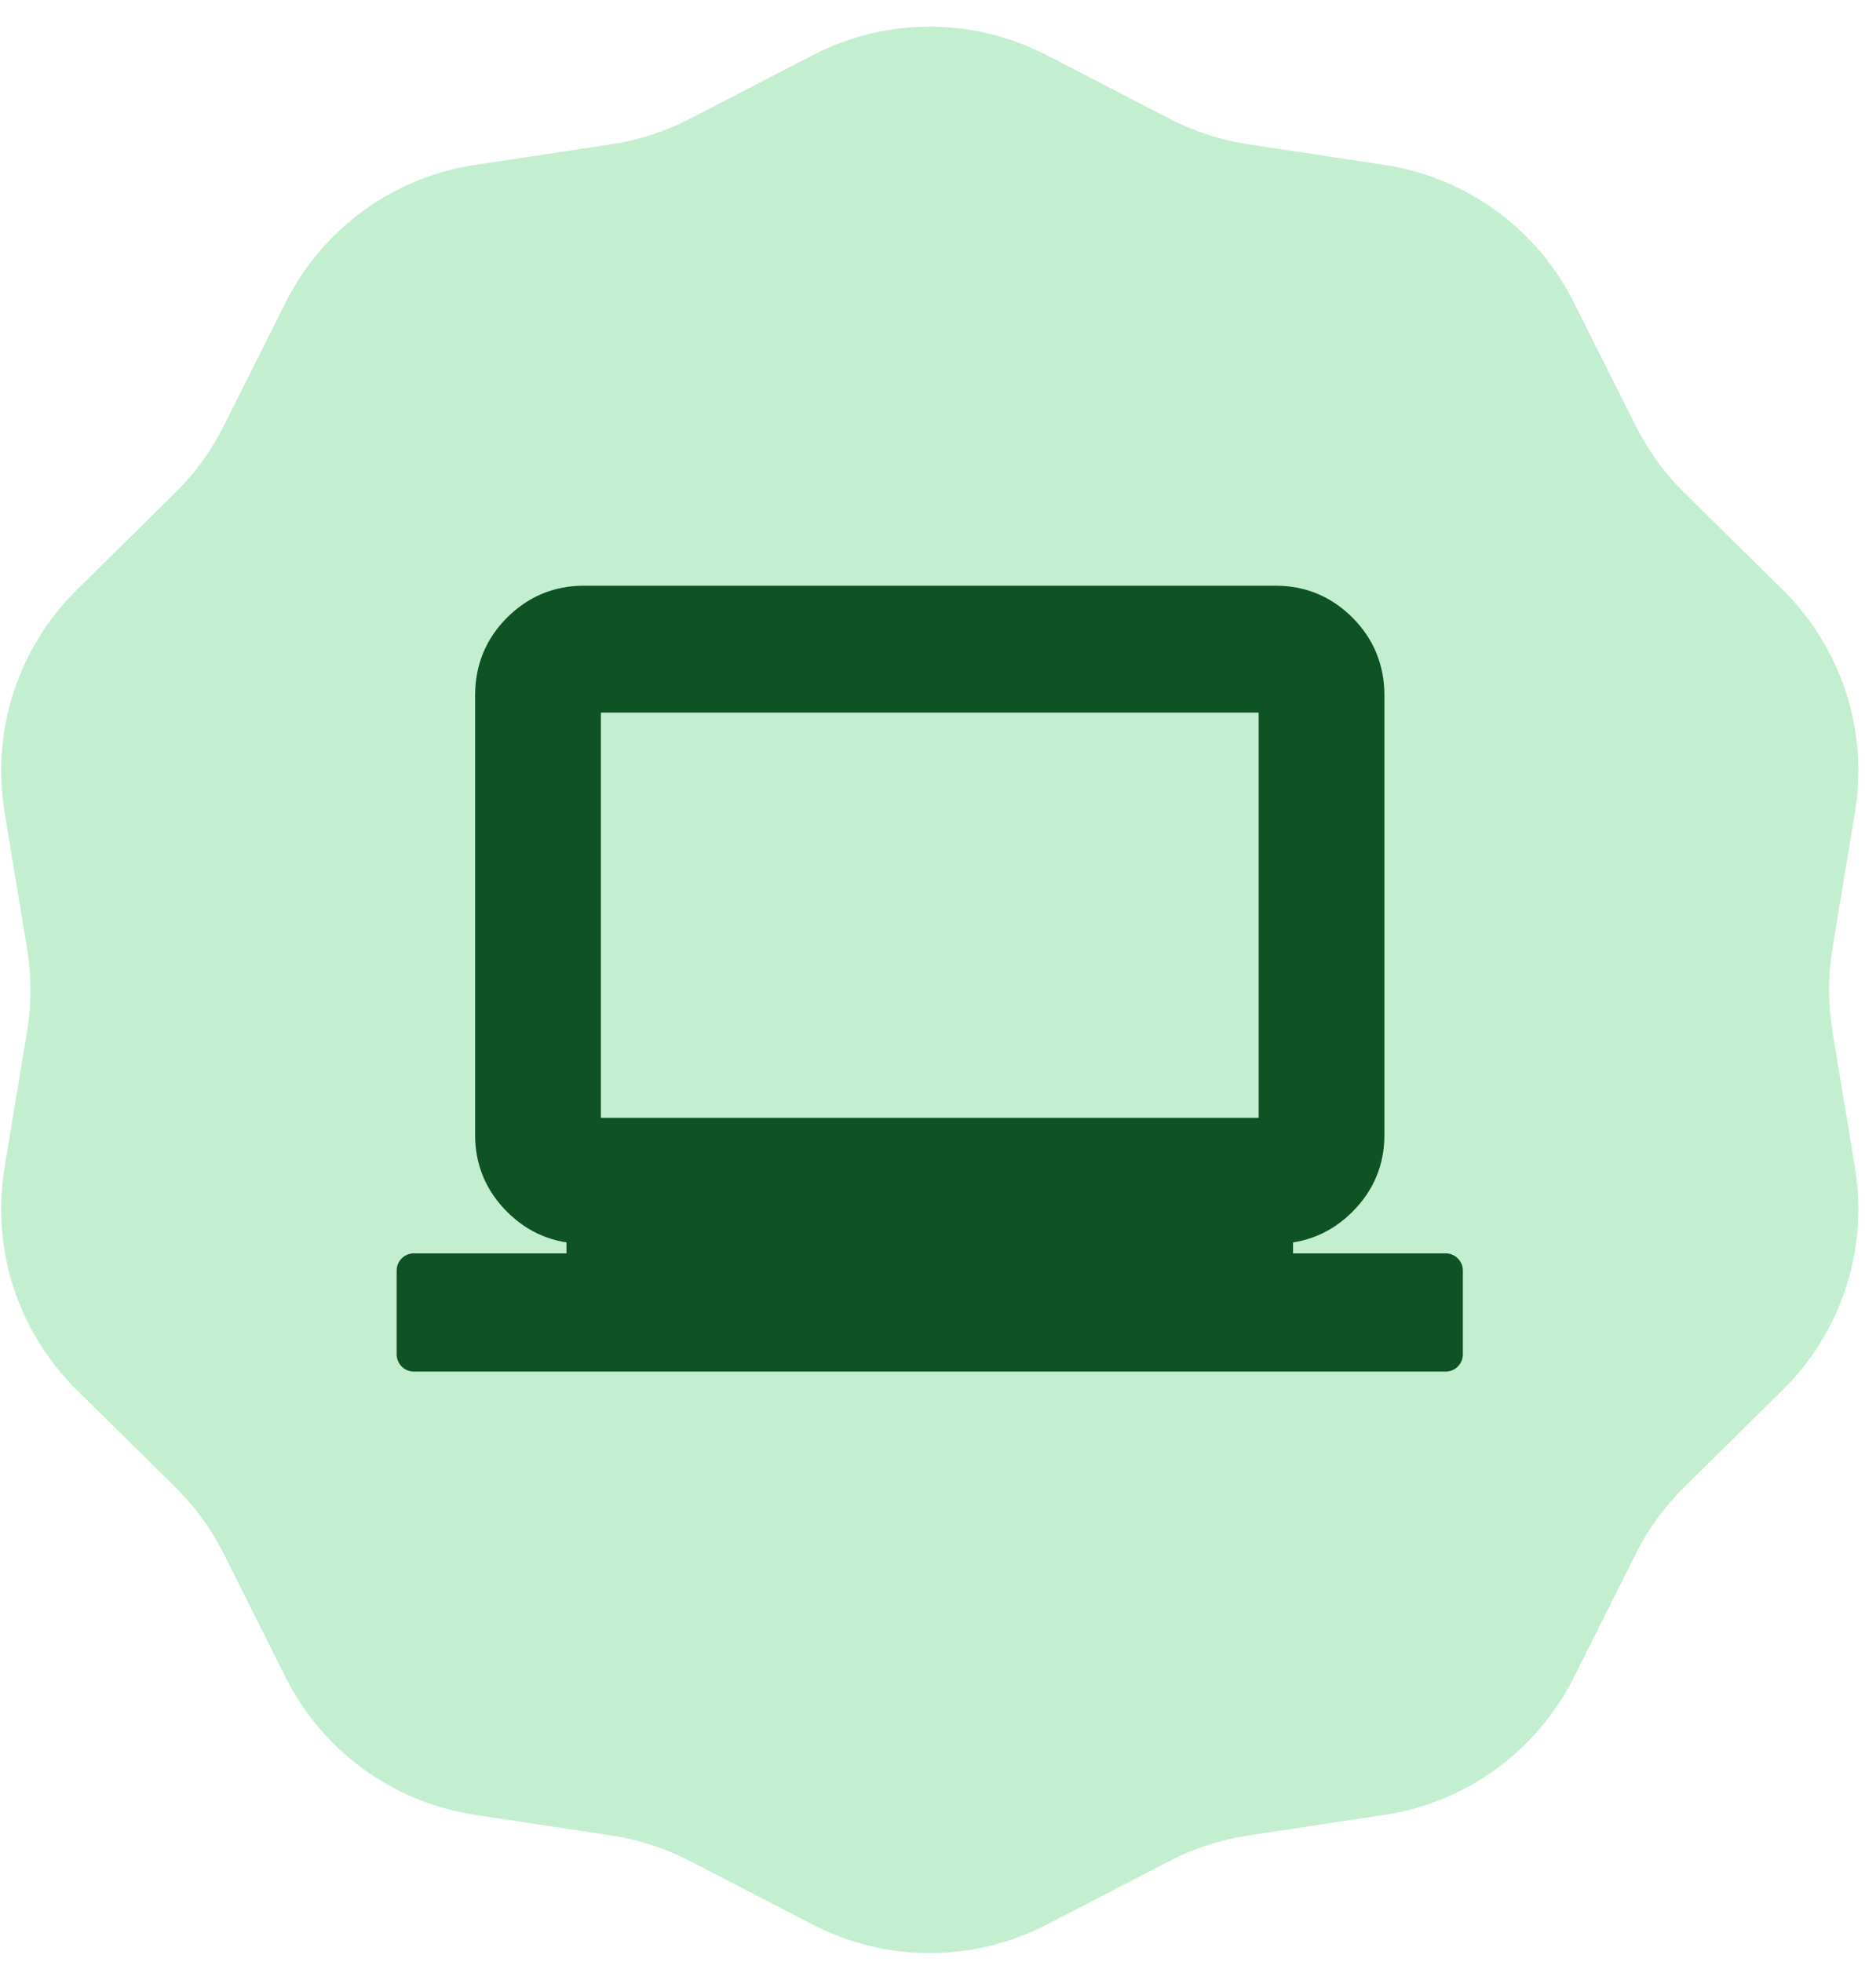
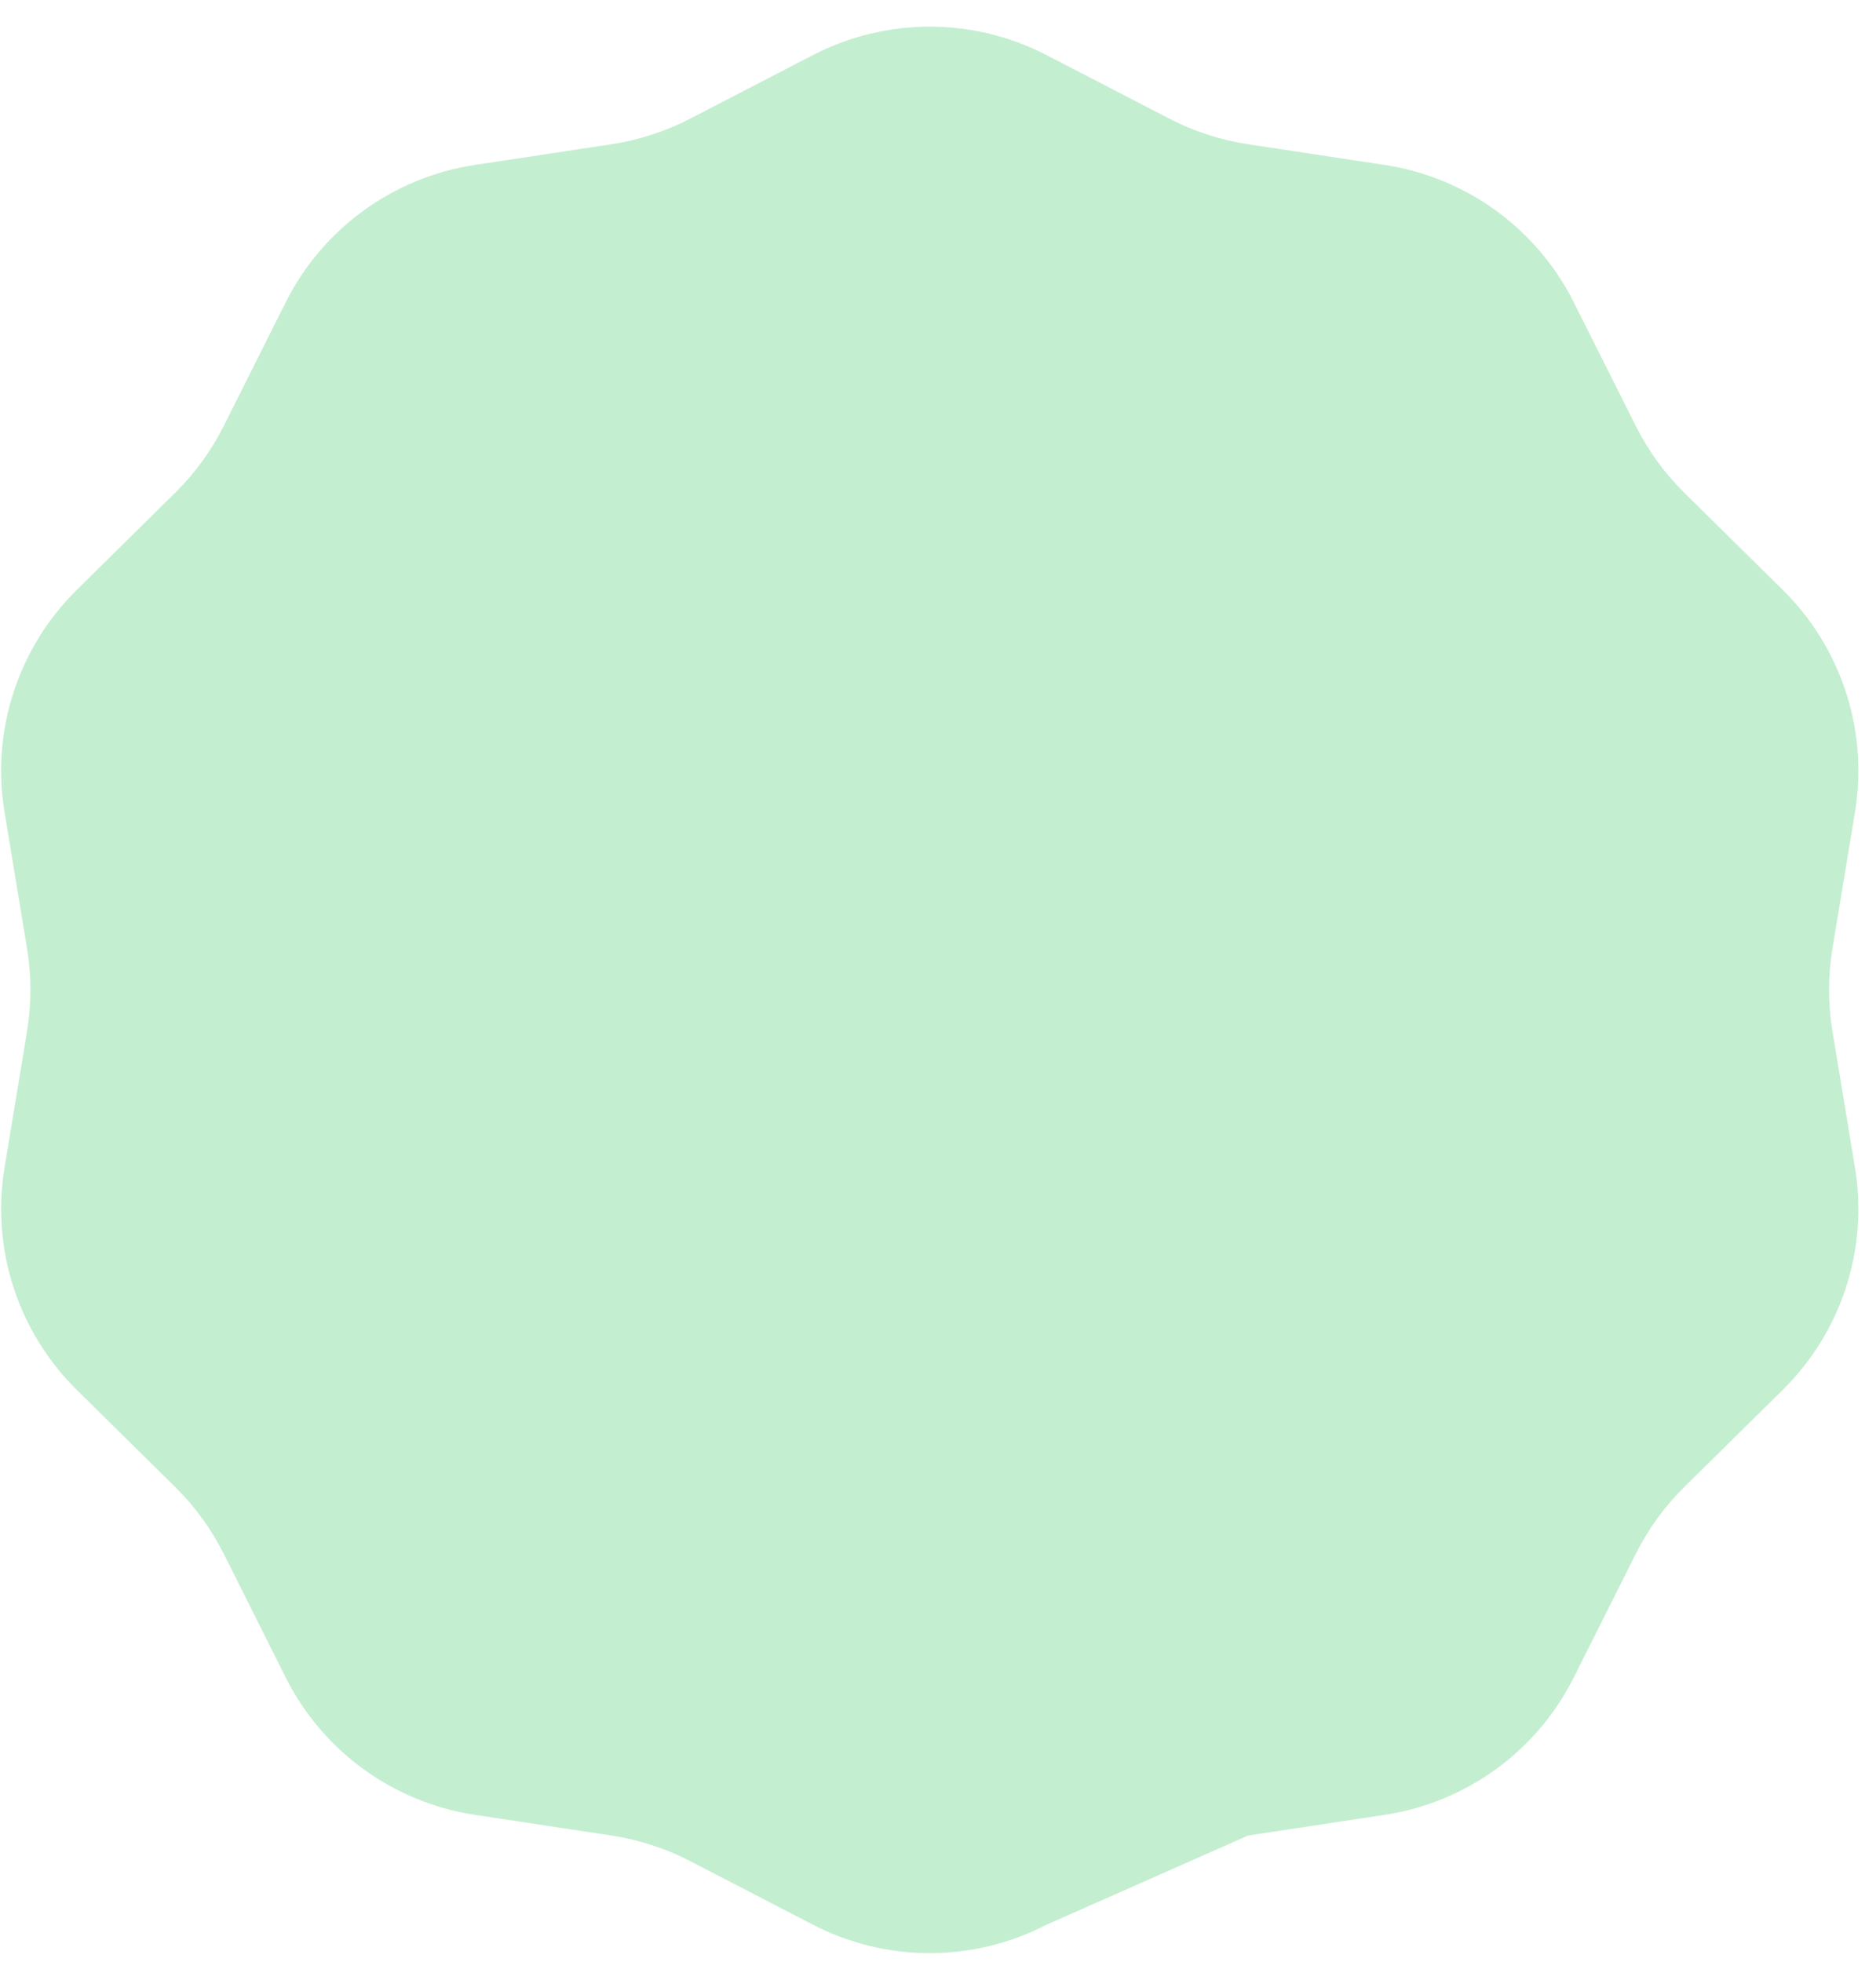
<svg xmlns="http://www.w3.org/2000/svg" width="66" height="69" viewBox="0 0 66 69" fill="none">
-   <path d="M28.598 1.939C31.177 0.604 34.243 0.604 36.822 1.939L41.138 4.173C42.006 4.623 42.943 4.927 43.91 5.074L48.715 5.802C51.586 6.237 54.067 8.039 55.368 10.634L57.546 14.978C57.984 15.852 58.563 16.649 59.259 17.335L62.719 20.748C64.786 22.787 65.734 25.703 65.26 28.567L64.468 33.361C64.308 34.325 64.308 35.31 64.468 36.275L65.26 41.068C65.734 43.932 64.786 46.848 62.719 48.887L59.259 52.3C58.563 52.986 57.984 53.783 57.546 54.657L55.368 59.001C54.067 61.596 51.586 63.398 48.715 63.833L43.91 64.561C42.943 64.708 42.006 65.012 41.138 65.462L36.822 67.696C34.243 69.031 31.177 69.031 28.598 67.696L24.282 65.462C23.414 65.012 22.477 64.708 21.51 64.561L16.705 63.833C13.834 63.398 11.352 61.596 10.051 59.001L7.874 54.657C7.436 53.783 6.857 52.986 6.16 52.3L2.701 48.887C0.634 46.848 -0.314 43.932 0.16 41.068L0.952 36.275C1.111 35.31 1.111 34.325 0.952 33.361L0.16 28.567C-0.314 25.703 0.634 22.787 2.701 20.748L6.16 17.335C6.857 16.649 7.436 15.852 7.874 14.978L10.051 10.634C11.352 8.039 13.834 6.237 16.705 5.802L21.51 5.074C22.477 4.927 23.414 4.623 24.282 4.173L28.598 1.939Z" fill="#C4EED0" />
-   <path d="M14.56 47.638V44.689H20.534V43.138C19.652 43.138 18.896 42.823 18.266 42.193C17.635 41.563 17.32 40.806 17.32 39.924V24.459C17.32 23.551 17.635 22.783 18.266 22.152C18.896 21.522 19.652 21.207 20.534 21.207H44.886C45.768 21.207 46.524 21.522 47.154 22.152C47.785 22.783 48.1 23.551 48.1 24.459V39.924C48.1 40.806 47.785 41.563 47.154 42.193C46.524 42.823 45.768 43.138 44.886 43.138V44.689H50.86V47.638H14.56ZM20.534 39.924H44.886V24.459H20.534V39.924Z" fill="#0F5223" stroke="#0F5223" stroke-width="1.21" stroke-linejoin="round" />
+   <path d="M28.598 1.939C31.177 0.604 34.243 0.604 36.822 1.939L41.138 4.173C42.006 4.623 42.943 4.927 43.91 5.074L48.715 5.802C51.586 6.237 54.067 8.039 55.368 10.634L57.546 14.978C57.984 15.852 58.563 16.649 59.259 17.335L62.719 20.748C64.786 22.787 65.734 25.703 65.26 28.567L64.468 33.361C64.308 34.325 64.308 35.31 64.468 36.275L65.26 41.068C65.734 43.932 64.786 46.848 62.719 48.887L59.259 52.3C58.563 52.986 57.984 53.783 57.546 54.657L55.368 59.001C54.067 61.596 51.586 63.398 48.715 63.833L43.91 64.561L36.822 67.696C34.243 69.031 31.177 69.031 28.598 67.696L24.282 65.462C23.414 65.012 22.477 64.708 21.51 64.561L16.705 63.833C13.834 63.398 11.352 61.596 10.051 59.001L7.874 54.657C7.436 53.783 6.857 52.986 6.16 52.3L2.701 48.887C0.634 46.848 -0.314 43.932 0.16 41.068L0.952 36.275C1.111 35.31 1.111 34.325 0.952 33.361L0.16 28.567C-0.314 25.703 0.634 22.787 2.701 20.748L6.16 17.335C6.857 16.649 7.436 15.852 7.874 14.978L10.051 10.634C11.352 8.039 13.834 6.237 16.705 5.802L21.51 5.074C22.477 4.927 23.414 4.623 24.282 4.173L28.598 1.939Z" fill="#C4EED0" />
</svg>